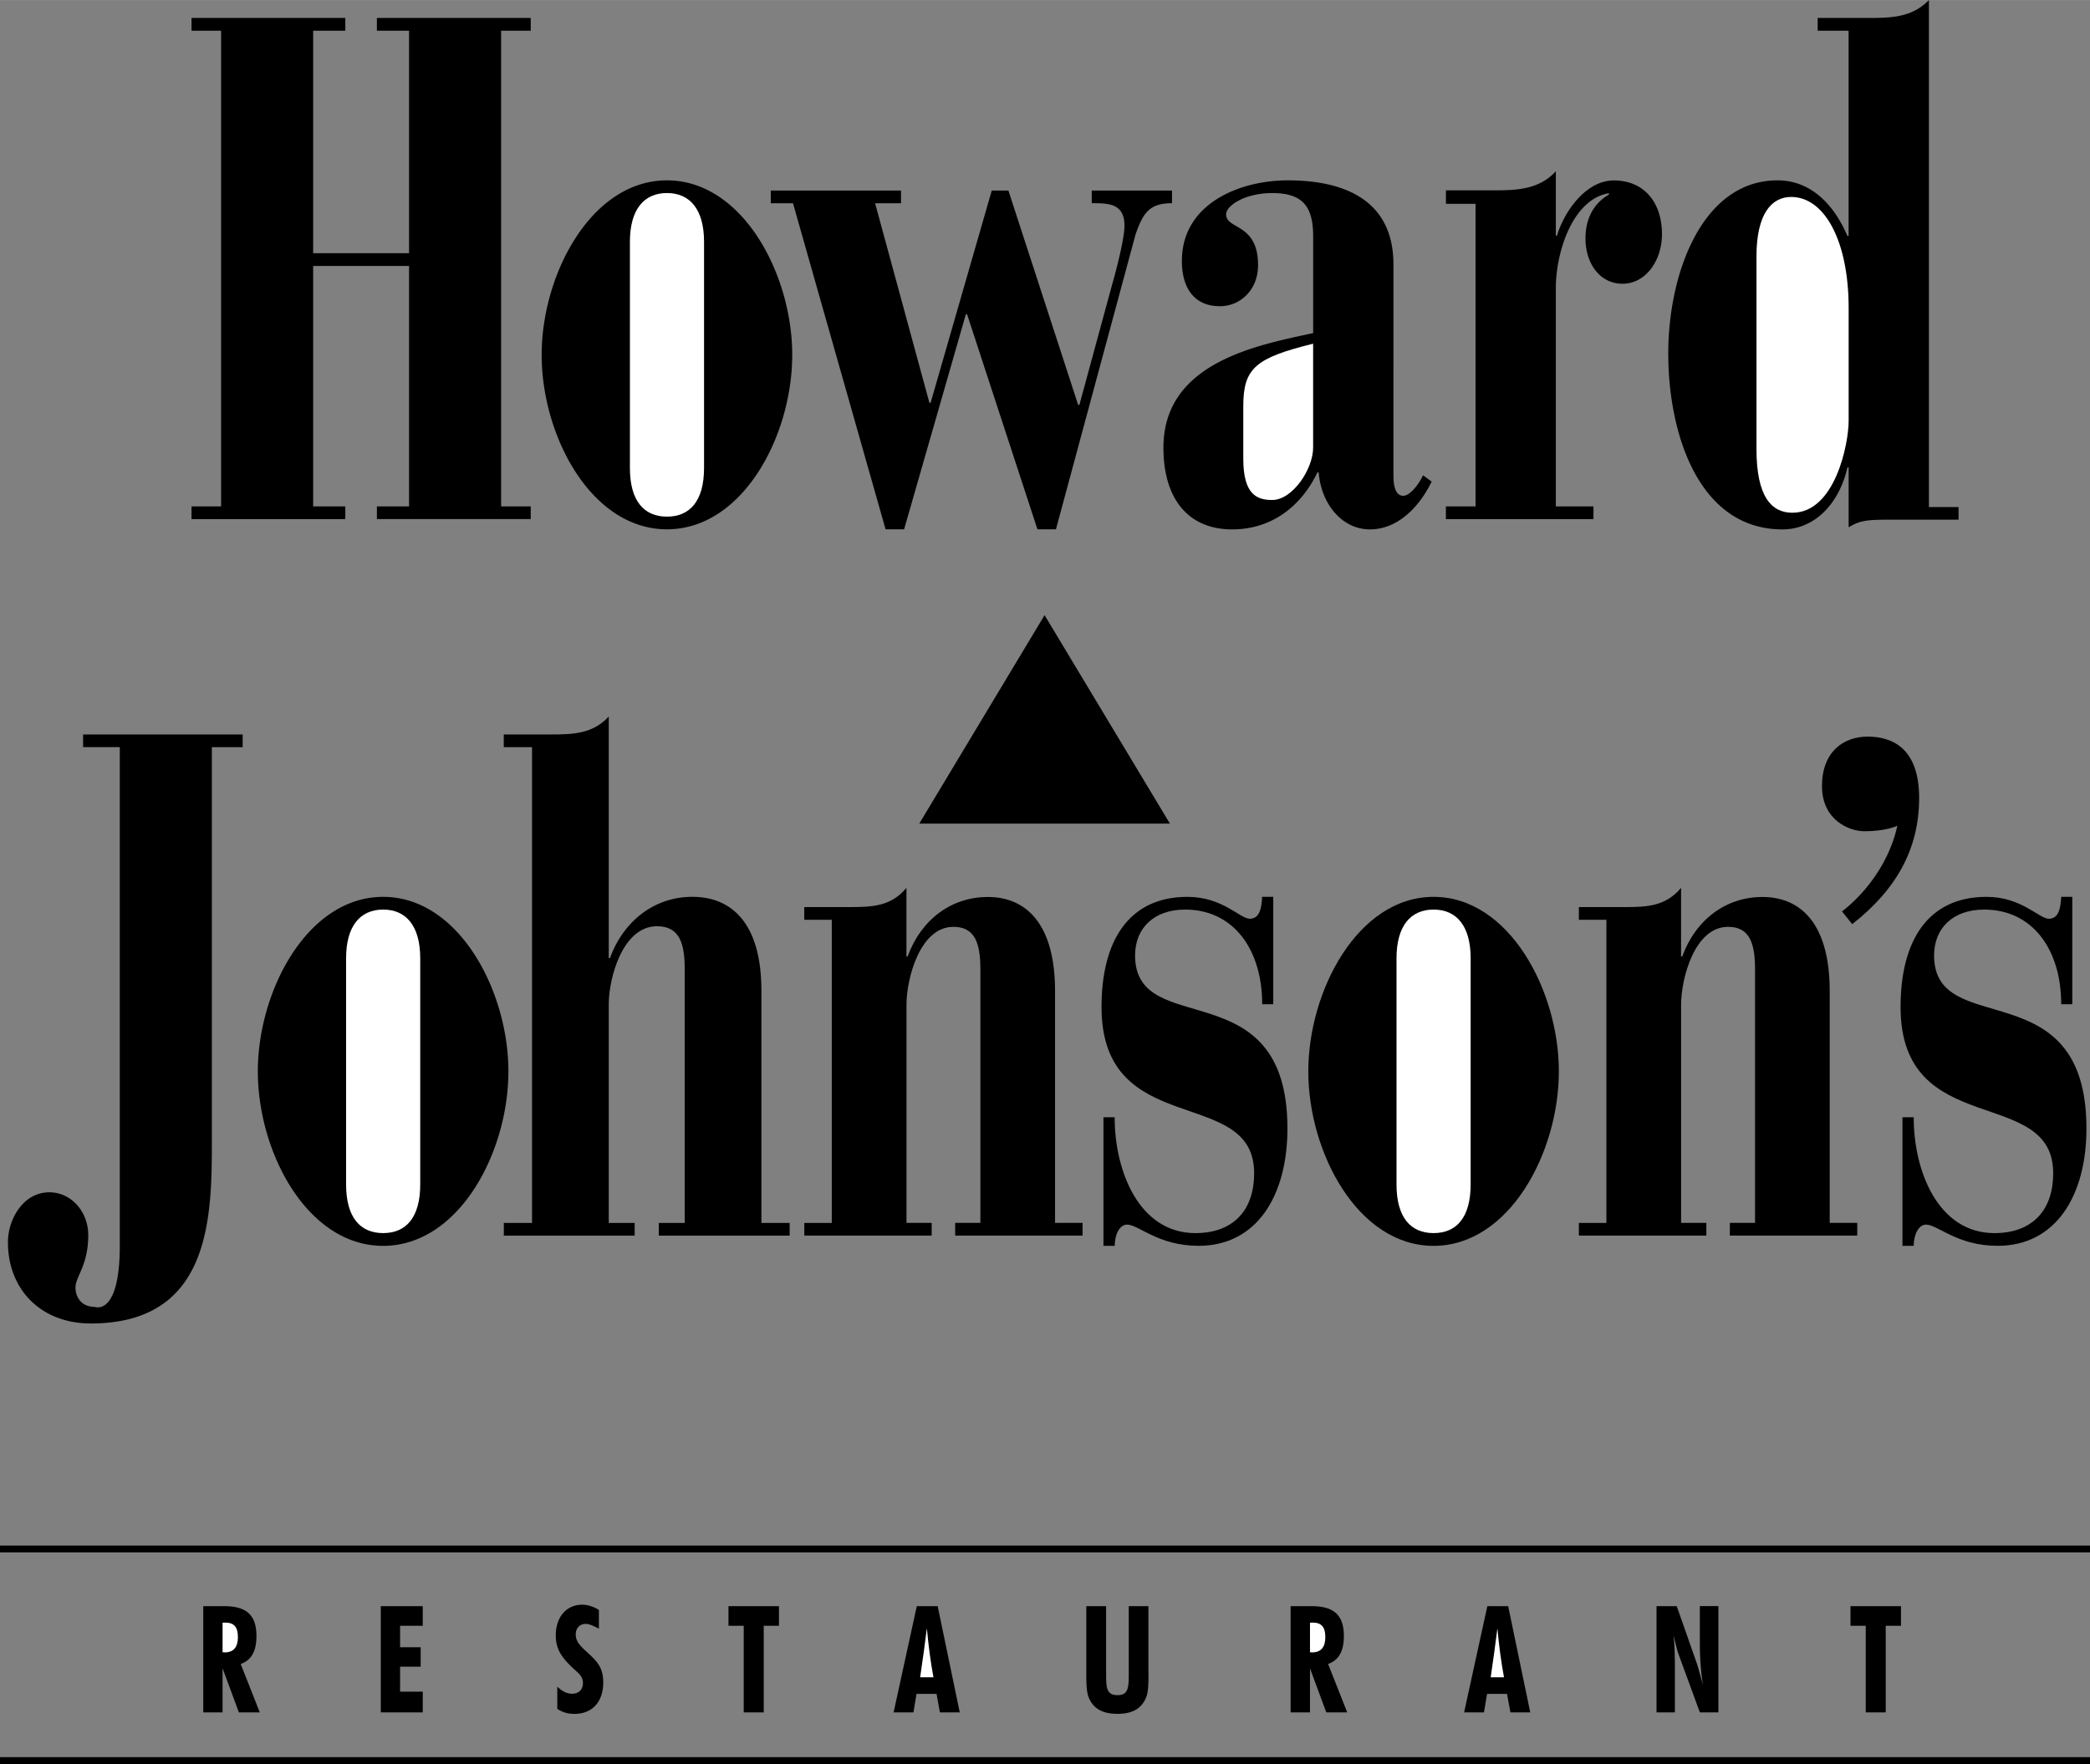
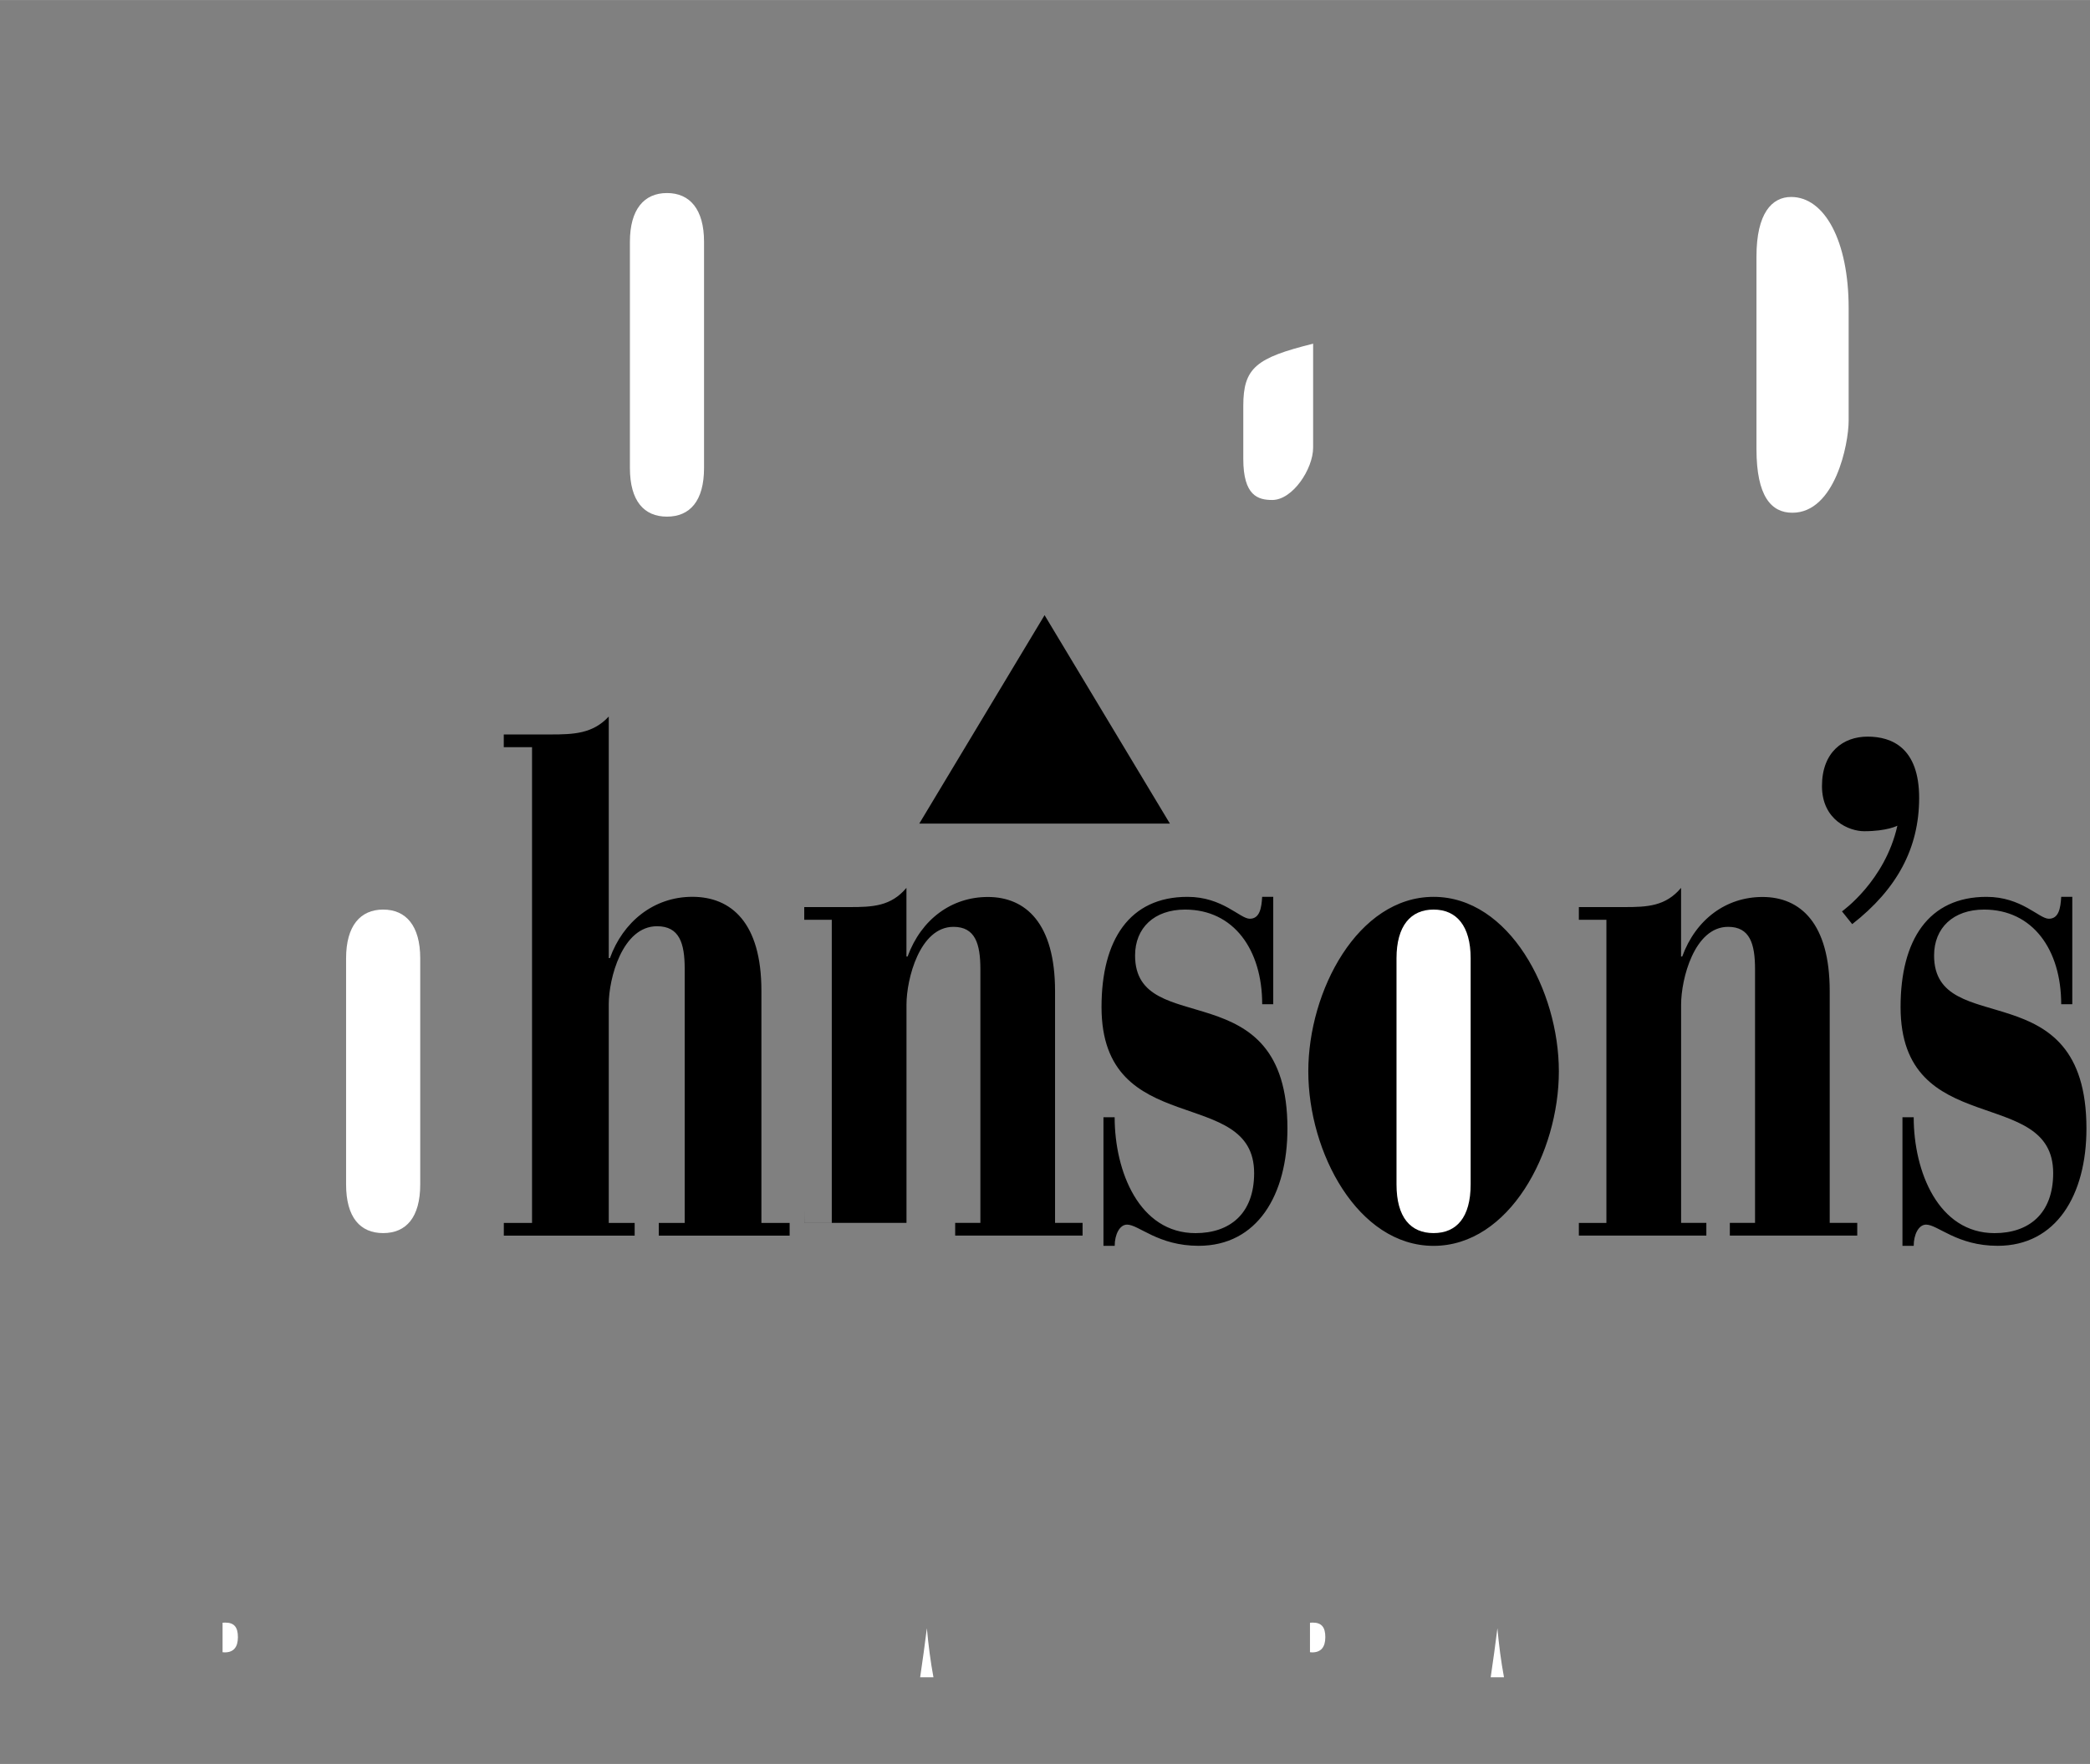
<svg xmlns="http://www.w3.org/2000/svg" width="2500" height="2110" viewBox="0 0 51.083 43.112">
  <rect x="0" y="0" width="51.083" height="43.112" fill="#808080" stroke="none" />
-   <path d="M0 37.774h51.083v.167H0zM0 42.946h51.083v.167H0zM4.968 41.852h.472v-1.078l.399 1.078h.511l-.467-1.184c.262-.091.385-.316.385-.68 0-.525-.252-.733-.794-.733h-.506v2.597zM9.307 39.255h1.026v.48h-.554v.524h.503v.476h-.503v.61h.554v.507H9.307zM13.622 41.224c.12.113.236.172.358.172.168 0 .268-.103.268-.26 0-.183-.131-.256-.275-.395-.256-.249-.389-.446-.389-.771 0-.448.26-.75.644-.75.14 0 .271.043.41.127v.459c-.14-.073-.239-.117-.325-.117-.141 0-.241.103-.241.256 0 .179.114.285.285.442.239.219.387.369.387.734 0 .468-.264.767-.703.767-.164 0-.3-.04-.42-.124v-.54zM18.178 39.735h-.373v-.48h1.234v.48h-.372v2.117h-.489zM21.841 41.852h.485l.075-.453h.49l.082.453h.485l-.54-2.597h-.51zM28.071 40.888c0 .28-.003.488-.071.63-.12.255-.341.369-.687.369s-.571-.113-.69-.369c-.068-.146-.072-.354-.072-.63v-1.633h.484v1.673c0 .335.021.502.277.502.25 0 .277-.153.277-.502v-1.673h.48v1.633zM31.545 41.852h.473v-1.078l.399 1.078h.511l-.467-1.184c.262-.091.385-.316.385-.68 0-.525-.252-.733-.794-.733h-.507v2.597zM35.785 41.852h.486l.075-.453h.488l.083.453h.485l-.54-2.597h-.509zM40.489 39.255h.493l.491 1.399c.027.08.078.258.15.535a6.89 6.89 0 0 1-.076-.936v-.999H42v2.597h-.453l-.532-1.453c-.017-.043-.051-.189-.112-.433.027.236.034.502.034.793v1.093h-.449v-2.596zM45.602 39.735h-.373v-.48h1.234v.48h-.373v2.117h-.488zM4.681 12.376h.723V.749h-.723V.438H8.44v.311h-.786v5.439h2.344V.749h-.786V.438h3.76v.311h-.724v11.627h.724v.31h-3.76v-.31h.786V6.499H7.654v5.877h.786v.31H4.681zM13.239 8.672c0 1.985 1.213 4.264 3.062 4.264s3.062-2.279 3.062-4.264c0-1.969-1.213-4.265-3.062-4.265s-3.062 2.296-3.062 4.265zM19.382 4.967h-.543v-.31h3.183v.31h-.633l1.327 4.876h.03l1.494-5.187h.407l1.705 5.239h.03l.8-2.94c.091-.311.302-1.124.302-1.435 0-.554-.393-.554-.8-.554v-.31h1.962v.31c-.559 0-.709.243-.891.761l-1.946 7.209h-.452l-1.72-5.255h-.03l-1.509 5.255h-.453l-2.263-7.969zM32.095 8.14c-1.347.294-3.659.708-3.659 2.8 0 1.228.586 1.998 1.682 1.998.949 0 1.675-.548 2.083-1.393h.03c.061.777.574 1.393 1.253 1.393s1.207-.548 1.508-1.168l-.211-.155c-.075.173-.302.501-.482.501s-.241-.208-.241-.501V6.463c0-1.486-1.072-2.056-2.583-2.056-1.177 0-2.588.569-2.588 1.97 0 .622.27 1.106.931 1.106.495 0 .931-.397.931-1.002 0-1.037-.781-.864-.781-1.244 0-.208.451-.519 1.129-.519.726 0 .999.311.999 1.055V8.14zM35.341 12.376h.724V4.98h-.724v-.329h1.191c.528 0 1.087-.018 1.495-.466v1.573h.03c.151-.536.679-1.349 1.388-1.349.723 0 1.176.519 1.176 1.314 0 .64-.392 1.211-.965 1.211-.543 0-.904-.484-.904-1.107 0-.501.211-.864.572-1.072v-.034c-.905.155-1.297 1.47-1.297 2.317v5.338h.92v.31H35.34v-.31zM45.184 12.887c.302-.187.499-.187 1.163-.187h1.523v-.308h-.724V0c-.407.419-.891.438-1.495.438h-1.224v.311h.756v5.016h-.03c-.317-.744-.877-1.358-1.708-1.358-1.832 0-2.67 2.258-2.67 4.231s.749 4.3 2.792 4.3c.801 0 1.391-.648 1.587-1.514h.03v1.463zM2.928 30.44V18.26h-.897v-.31h3.9v.311h-.753v9.501c0 1.876.041 4.584-2.959 4.584-1.219 0-2.025-.831-2.025-1.984 0-.568.377-1.222 1.011-1.222.529 0 .952.465.952 1.05 0 .74-.312 1.006-.312 1.281 0 .207.125.469.469.469-.002 0 .614.25.614-1.5zM6.302 26.184c0 1.986 1.213 4.265 3.062 4.265s3.062-2.279 3.062-4.265c0-1.969-1.213-4.265-3.062-4.265s-3.062 2.296-3.062 4.265z" />
-   <path d="M12.313 29.888h.691V18.261h-.691v-.311h1.138c.577 0 1.038-.019 1.428-.438v5.904h.029c.316-.879 1.064-1.498 2.014-1.498.952 0 1.688.635 1.688 2.294v5.676h.69v.311h-3.198v-.311h.633v-6.212c0-.623-.129-1.039-.676-1.039-.849 0-1.18 1.281-1.18 1.904v5.347h.633v.311h-3.198v-.311zM19.657 29.888h.673V22.48h-.673v-.311h1.108c.562 0 1.011-.018 1.39-.47v1.678h.028c.336-.915 1.079-1.455 1.961-1.455.927 0 1.643.643 1.643 2.301v5.664h.673v.311h-3.114v-.311h.616v-6.199c0-.622-.126-1.036-.658-1.036-.826 0-1.148 1.277-1.148 1.899v5.336h.616v.311h-3.114v-.31zM38.59 29.888h.673V22.48h-.673v-.311h1.108c.562 0 1.011-.018 1.39-.47v1.678h.028c.336-.915 1.079-1.455 1.962-1.455.926 0 1.643.643 1.643 2.301v5.664h.673v.311H42.28v-.311h.616v-6.199c0-.622-.126-1.036-.658-1.036-.827 0-1.149 1.277-1.149 1.899v5.336h.617v.311H38.59v-.31zM26.969 27.306h.275c0 1.33.604 2.832 1.976 2.832.83 0 1.433-.466 1.433-1.468 0-2.158-3.73-.794-3.73-4.058 0-1.641.683-2.693 2.101-2.693.86 0 1.282.535 1.523.535s.287-.259.302-.535h.271v2.624h-.27c0-1.329-.693-2.313-1.885-2.313-.754 0-1.222.449-1.222 1.122 0 2.09 3.724.328 3.724 4.23 0 1.623-.737 2.866-2.17 2.866-.995 0-1.463-.518-1.75-.518-.181 0-.302.242-.302.518h-.275v-3.142zM31.977 26.184c0 1.986 1.213 4.265 3.062 4.265s3.062-2.279 3.062-4.265c0-1.969-1.213-4.265-3.062-4.265s-3.062 2.296-3.062 4.265zM46.499 27.306h.275c0 1.33.604 2.832 1.976 2.832.83 0 1.433-.466 1.433-1.468 0-2.158-3.73-.794-3.73-4.058 0-1.641.683-2.693 2.101-2.693.86 0 1.282.535 1.524.535.241 0 .286-.259.301-.535h.271v2.624h-.271c0-1.329-.693-2.313-1.885-2.313-.754 0-1.222.449-1.222 1.122 0 2.09 3.724.328 3.724 4.23 0 1.623-.737 2.866-2.17 2.866-.996 0-1.463-.518-1.75-.518-.181 0-.302.242-.302.518h-.275v-3.142zM22.469 20.128l3.062-5.094 3.063 5.094zM45.271 22.586l-.25-.312s1.052-.74 1.354-2.094c0 0-.25.135-.812.135-.365 0-1.031-.271-1.031-1.104s.521-1.208 1.114-1.208 1.261.271 1.261 1.5c-.001 1.229-.543 2.229-1.636 3.083z" />
+   <path d="M12.313 29.888h.691V18.261h-.691v-.311h1.138c.577 0 1.038-.019 1.428-.438v5.904h.029c.316-.879 1.064-1.498 2.014-1.498.952 0 1.688.635 1.688 2.294v5.676h.69v.311h-3.198v-.311h.633v-6.212c0-.623-.129-1.039-.676-1.039-.849 0-1.18 1.281-1.18 1.904v5.347h.633v.311h-3.198v-.311zM19.657 29.888h.673V22.48h-.673v-.311h1.108c.562 0 1.011-.018 1.39-.47v1.678h.028c.336-.915 1.079-1.455 1.961-1.455.927 0 1.643.643 1.643 2.301v5.664h.673v.311h-3.114v-.311h.616v-6.199c0-.622-.126-1.036-.658-1.036-.826 0-1.148 1.277-1.148 1.899v5.336h.616h-3.114v-.31zM38.59 29.888h.673V22.48h-.673v-.311h1.108c.562 0 1.011-.018 1.39-.47v1.678h.028c.336-.915 1.079-1.455 1.962-1.455.926 0 1.643.643 1.643 2.301v5.664h.673v.311H42.28v-.311h.616v-6.199c0-.622-.126-1.036-.658-1.036-.827 0-1.149 1.277-1.149 1.899v5.336h.617v.311H38.59v-.31zM26.969 27.306h.275c0 1.33.604 2.832 1.976 2.832.83 0 1.433-.466 1.433-1.468 0-2.158-3.73-.794-3.73-4.058 0-1.641.683-2.693 2.101-2.693.86 0 1.282.535 1.523.535s.287-.259.302-.535h.271v2.624h-.27c0-1.329-.693-2.313-1.885-2.313-.754 0-1.222.449-1.222 1.122 0 2.09 3.724.328 3.724 4.23 0 1.623-.737 2.866-2.17 2.866-.995 0-1.463-.518-1.75-.518-.181 0-.302.242-.302.518h-.275v-3.142zM31.977 26.184c0 1.986 1.213 4.265 3.062 4.265s3.062-2.279 3.062-4.265c0-1.969-1.213-4.265-3.062-4.265s-3.062 2.296-3.062 4.265zM46.499 27.306h.275c0 1.33.604 2.832 1.976 2.832.83 0 1.433-.466 1.433-1.468 0-2.158-3.73-.794-3.73-4.058 0-1.641.683-2.693 2.101-2.693.86 0 1.282.535 1.524.535.241 0 .286-.259.301-.535h.271v2.624h-.271c0-1.329-.693-2.313-1.885-2.313-.754 0-1.222.449-1.222 1.122 0 2.09 3.724.328 3.724 4.23 0 1.623-.737 2.866-2.17 2.866-.996 0-1.463-.518-1.75-.518-.181 0-.302.242-.302.518h-.275v-3.142zM22.469 20.128l3.062-5.094 3.063 5.094zM45.271 22.586l-.25-.312s1.052-.74 1.354-2.094c0 0-.25.135-.812.135-.365 0-1.031-.271-1.031-1.104s.521-1.208 1.114-1.208 1.261.271 1.261 1.5c-.001 1.229-.543 2.229-1.636 3.083z" />
  <path d="M5.44 40.381v-.721c.024-.003.044-.003.065-.003.217 0 .31.109.31.357 0 .247-.11.371-.32.371-.017 0-.037-.004-.055-.004zM22.49 40.993c.062-.415.116-.815.164-1.198.038.412.089.812.161 1.198h-.325zM32.018 40.381v-.721c.024-.003.044-.003.065-.003.217 0 .31.109.31.357 0 .247-.11.371-.32.371-.018 0-.039-.004-.055-.004zM36.435 40.993c.062-.415.116-.815.164-1.198.037.412.089.812.161 1.198h-.325zM17.208 11.435c0 .812-.348 1.191-.906 1.191-.559 0-.906-.38-.906-1.191V5.909c0-.794.347-1.192.906-1.192s.906.397.906 1.192v5.526zM30.388 9.92c0-.934.315-1.175 1.707-1.521v2.541c0 .519-.499 1.279-.999 1.279-.348 0-.708-.104-.708-1.003V9.92zM42.931 6.267c0-1.056.378-1.454.847-1.454.817 0 1.406 1.073 1.406 2.717v2.751c0 .571-.333 2.25-1.376 2.25-.514 0-.877-.398-.877-1.558V6.267zM10.271 28.946c0 .812-.347 1.191-.906 1.191s-.906-.38-.906-1.191v-5.525c0-.794.348-1.191.906-1.191.559 0 .906.397.906 1.191v5.525zM35.945 28.946c0 .812-.348 1.191-.906 1.191-.559 0-.906-.38-.906-1.191v-5.525c0-.794.347-1.191.906-1.191s.906.397.906 1.191v5.525z" fill="#fff" />
</svg>